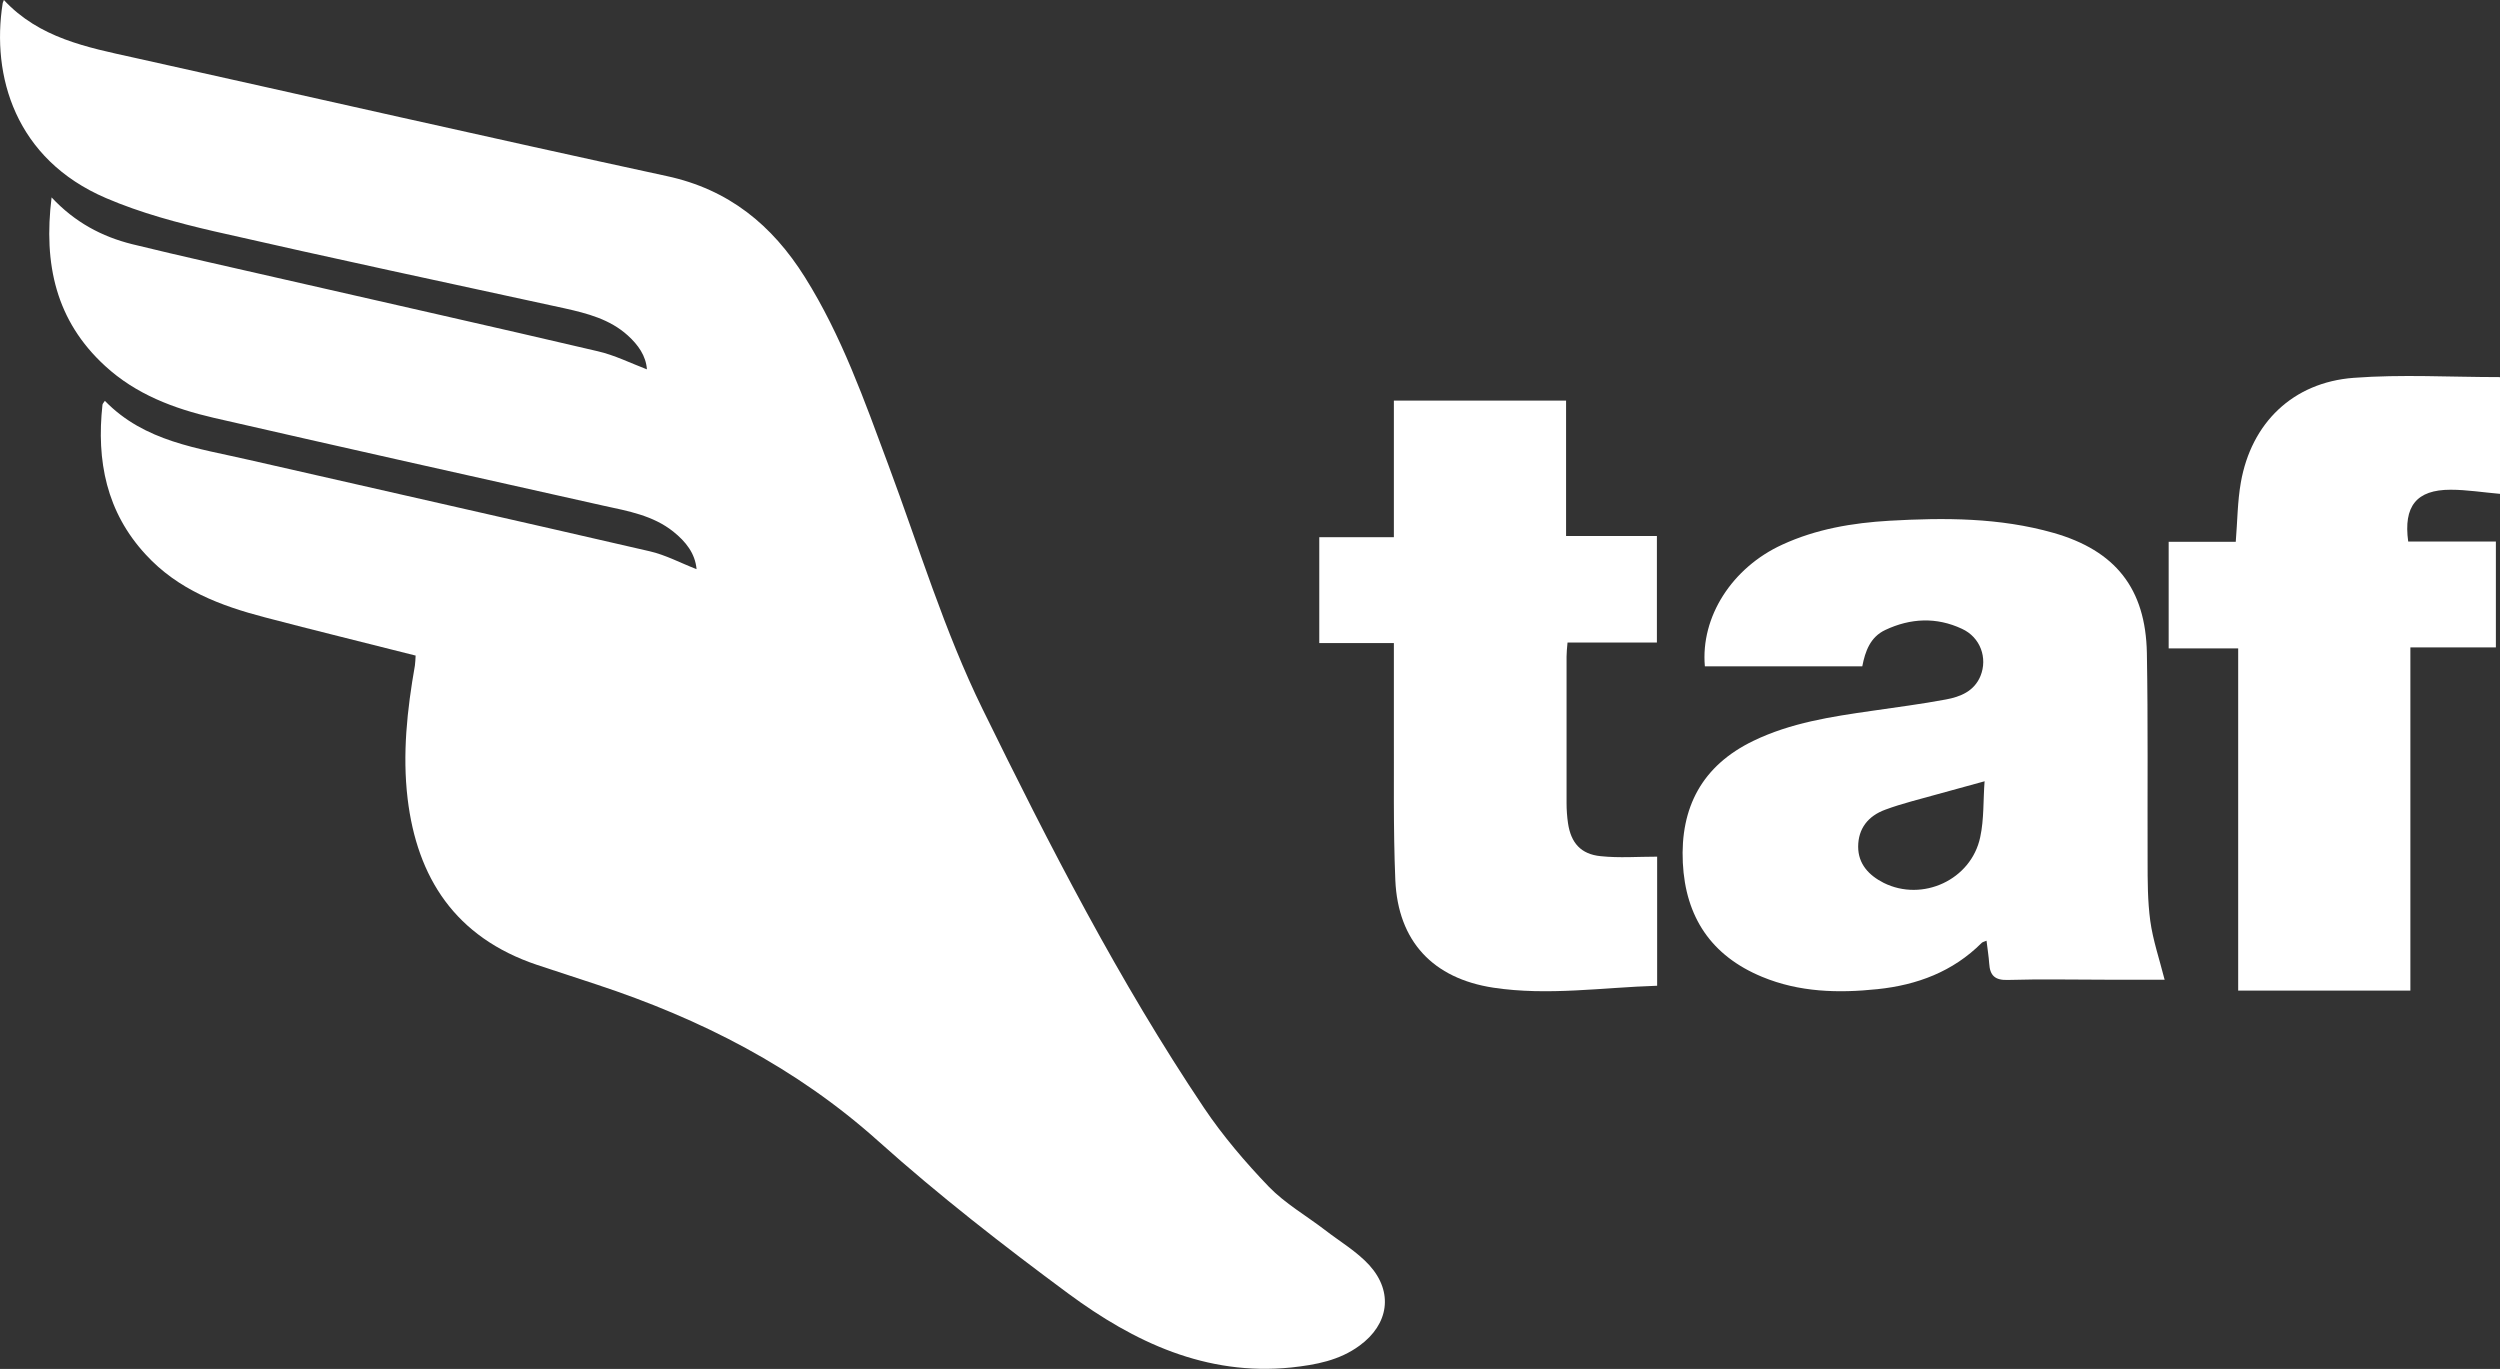
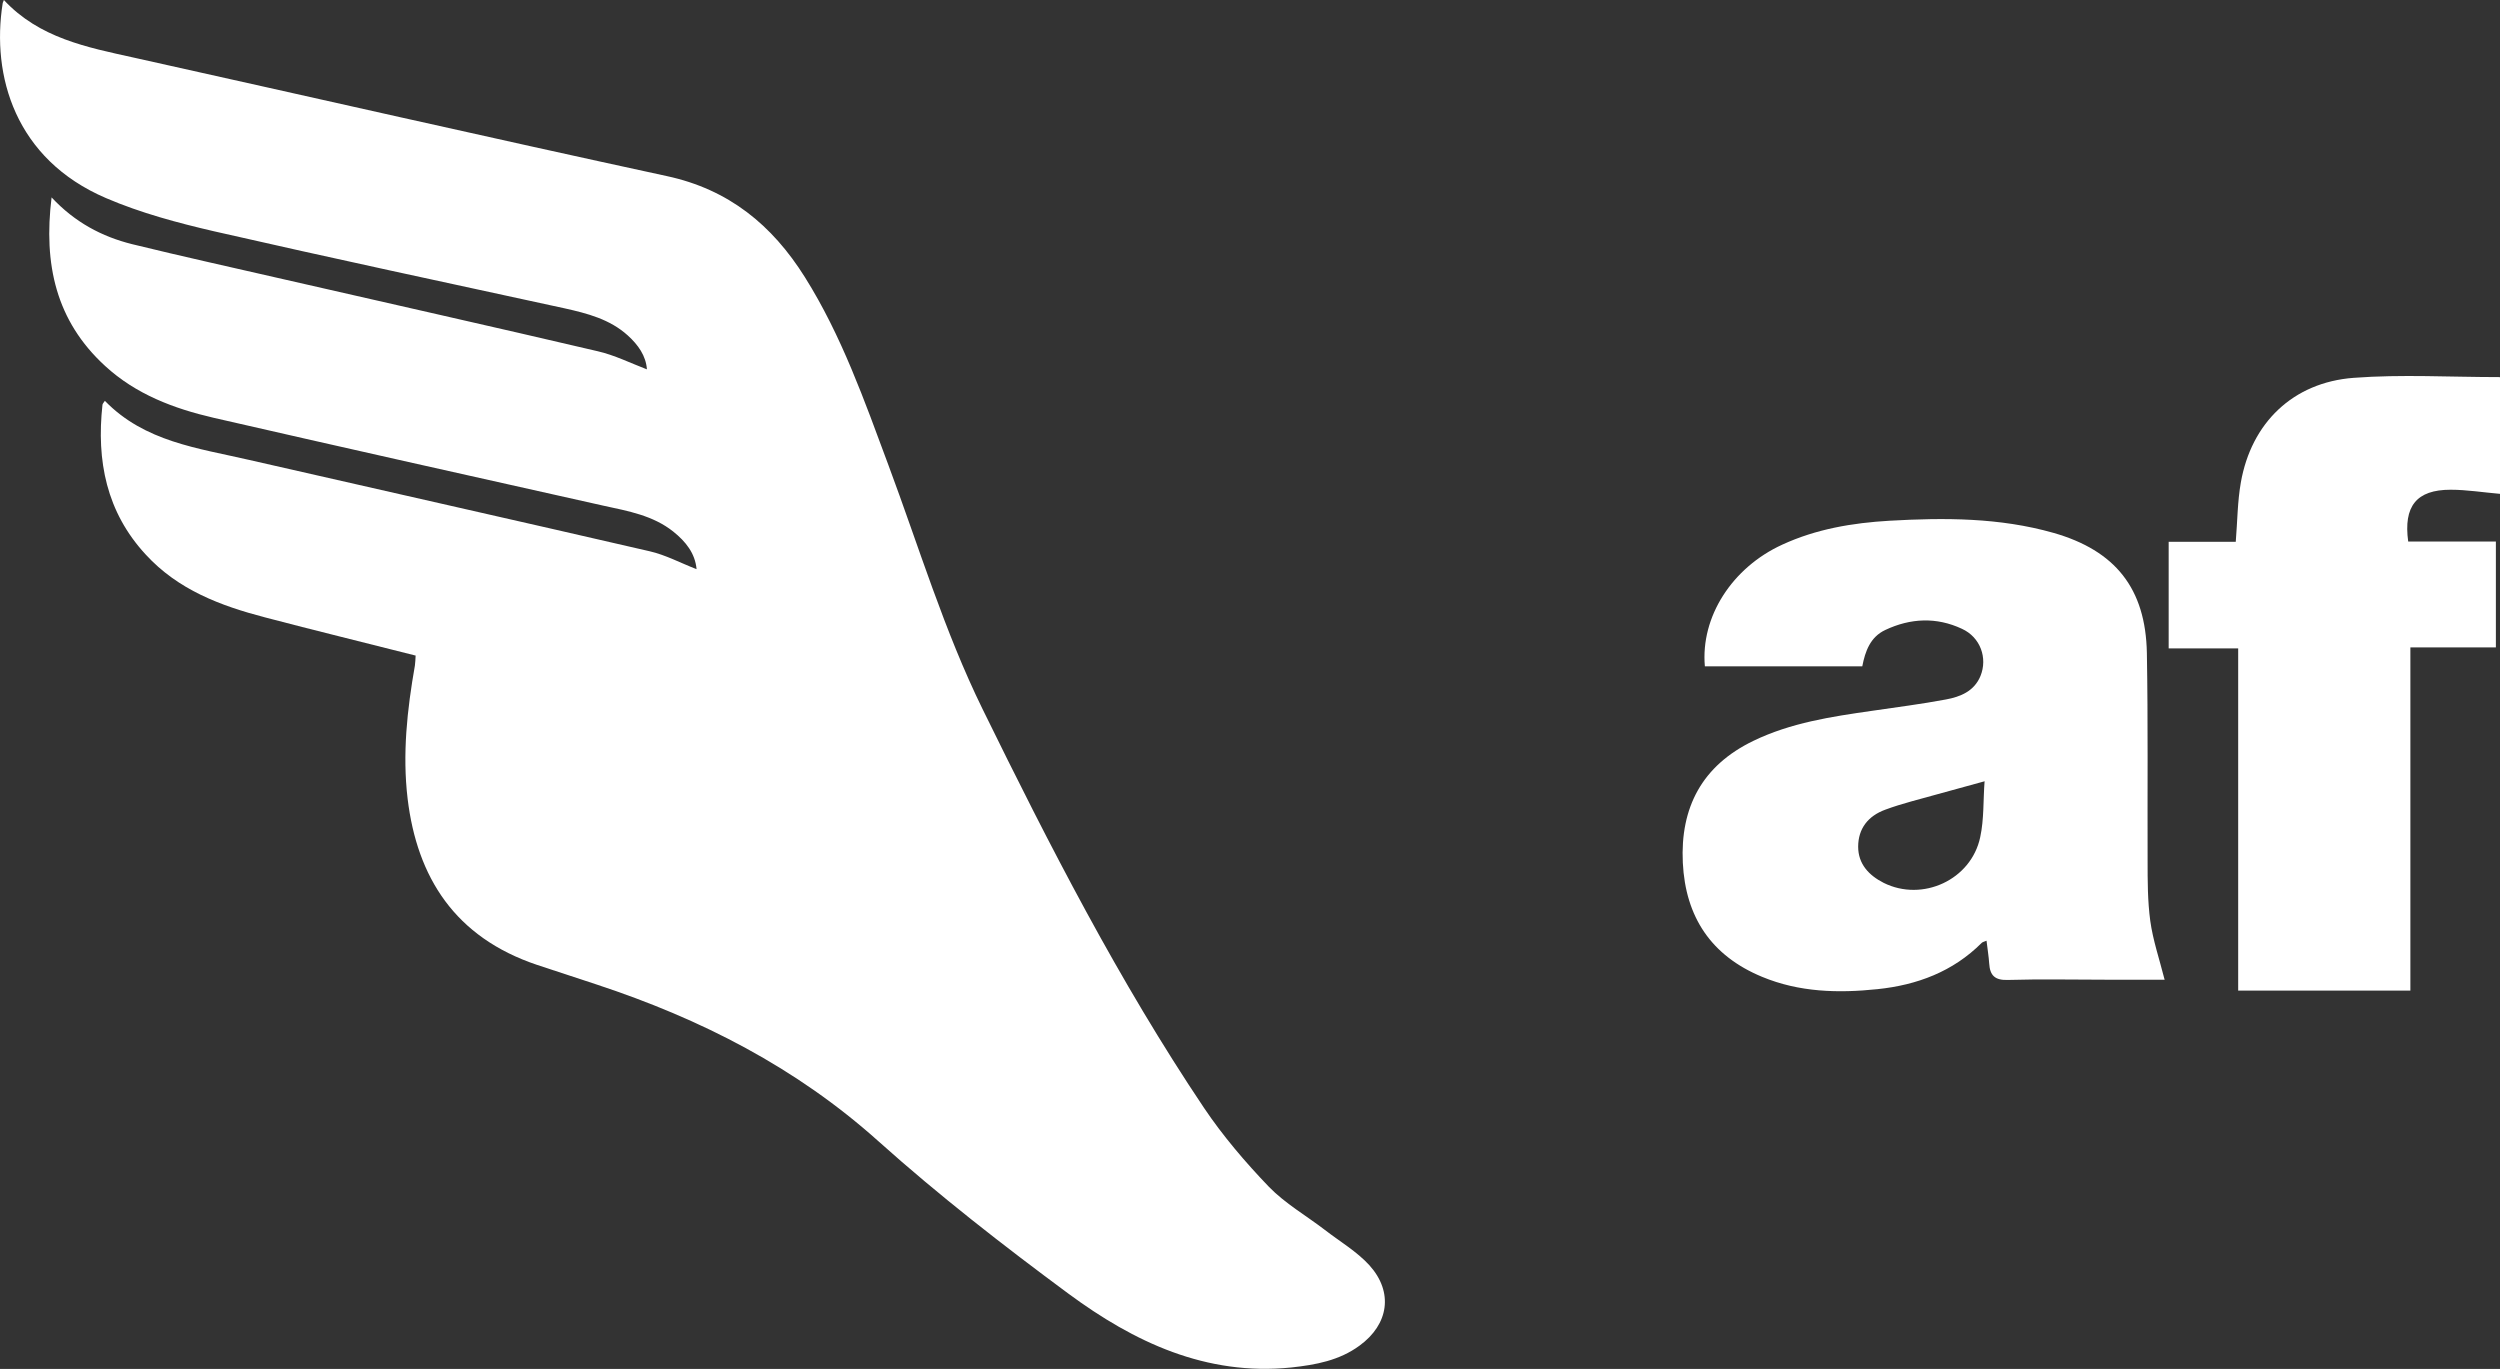
<svg xmlns="http://www.w3.org/2000/svg" id="Capa_1" data-name="Capa 1" viewBox="0 0 103.22 56.52">
  <rect x="0" y="0" width="103.22" height="56.52" fill="#333333" stroke="none" />
  <defs>
    <style>
      .cls-1 {
        fill: #fff;
      }
    </style>
  </defs>
  <g id="ZPduA4.tif">
    <g>
      <path class="cls-1" d="M17.17,27.07c-2.12-.54-4.18-1.04-6.23-1.58-1.84-.48-3.59-1.14-4.92-2.59-1.63-1.76-2.04-3.88-1.79-6.18,0-.05,.05-.09,.1-.17,1.64,1.69,3.84,1.95,5.96,2.44,5.51,1.26,11.03,2.5,16.53,3.77,.66,.15,1.29,.49,1.94,.74-.06-.66-.45-1.14-.96-1.55-.84-.67-1.87-.85-2.88-1.07-5.37-1.2-10.74-2.4-16.1-3.63-1.64-.38-3.21-.97-4.48-2.14-2.03-1.86-2.55-4.2-2.21-6.96,.96,1.03,2.08,1.62,3.32,1.93,2.08,.51,4.17,.97,6.26,1.45,4.32,.99,8.65,1.96,12.96,2.97,.7,.16,1.36,.49,2.04,.75-.04-.56-.36-1.01-.79-1.4-.74-.67-1.67-.91-2.61-1.12-4.83-1.05-9.66-2.08-14.47-3.18-1.51-.35-3.04-.76-4.46-1.37C.62,6.57-.36,3.12,.11,.14c0-.03,.03-.07,.05-.14C1.62,1.57,3.58,1.95,5.53,2.38c7.33,1.63,14.66,3.3,22,4.89,2.56,.55,4.35,2.02,5.7,4.17,1.52,2.42,2.46,5.1,3.45,7.76,1.26,3.38,2.31,6.86,3.89,10.08,2.76,5.63,5.63,11.23,9.14,16.46,.78,1.16,1.71,2.25,2.68,3.26,.67,.69,1.54,1.19,2.31,1.78,.62,.48,1.32,.89,1.84,1.46,1,1.11,.8,2.44-.41,3.32-.83,.61-1.8,.79-2.81,.9-3.53,.36-6.5-1.05-9.21-3.05-2.69-1.99-5.34-4.05-7.83-6.28-3.41-3.06-7.34-5.06-11.64-6.48-.82-.27-1.64-.54-2.46-.81-3.4-1.14-4.96-3.62-5.35-6.86-.22-1.85-.02-3.68,.3-5.5,.02-.13,.02-.26,.03-.41Z" />
      <path class="cls-1" d="M89.38,40.45c-.78,0-1.62,0-2.46,0-1.34,0-2.67-.03-4.01,.01-.54,.02-.75-.18-.78-.68-.02-.3-.07-.59-.11-.94-.09,.04-.16,.05-.2,.09-1.19,1.19-2.67,1.74-4.3,1.91-1.62,.17-3.23,.13-4.77-.51-2.1-.87-3.16-2.47-3.27-4.71-.11-2.29,.8-4.01,2.91-5.03,1.55-.75,3.22-1,4.89-1.24,1.02-.15,2.05-.28,3.06-.47,.6-.11,1.17-.34,1.43-.97,.3-.74,0-1.6-.77-1.95-1.05-.49-2.12-.44-3.16,.05-.62,.29-.83,.88-.95,1.5h-6.5c-.18-2.04,1.12-4.07,3.19-5.02,1.41-.65,2.9-.9,4.43-.99,2.28-.13,4.55-.13,6.77,.5,2.56,.73,3.81,2.3,3.86,4.96,.05,2.86,.02,5.72,.03,8.58,0,.83,0,1.66,.11,2.48,.11,.8,.38,1.59,.59,2.42Zm-7.45-8.19c-1.07,.29-2.05,.56-3.02,.83-.36,.1-.72,.21-1.07,.34-.71,.26-1.12,.78-1.12,1.53,0,.71,.44,1.18,1.05,1.49,1.6,.8,3.62-.12,3.99-1.89,.16-.74,.12-1.53,.18-2.31Z" />
      <path class="cls-1" d="M103.22,15.58v4.81c-.7-.06-1.37-.17-2.04-.17-1.41,0-1.95,.68-1.75,2.14h3.62v4.37h-3.53v14.17h-7.11v-14.13h-2.87v-4.4h2.77c.07-.85,.07-1.66,.21-2.45,.43-2.45,2.14-4.13,4.66-4.32,1.98-.15,3.98-.03,6.02-.03Z" />
-       <path class="cls-1" d="M68.41,40.7c-2.25,.07-4.5,.42-6.75,.08-2.49-.38-3.94-1.91-4.05-4.44-.09-2.16-.05-4.33-.06-6.49,0-1.09,0-2.17,0-3.3h-3.08v-4.37h3.08v-5.64h7.11v5.59h3.75v4.4h-3.69c-.02,.23-.04,.4-.04,.58,0,2.01,0,4.03,0,6.04,0,.28,.02,.57,.06,.84,.12,.81,.53,1.28,1.35,1.36,.76,.08,1.53,.02,2.33,.02v5.33Z" />
    </g>
  </g>
</svg>